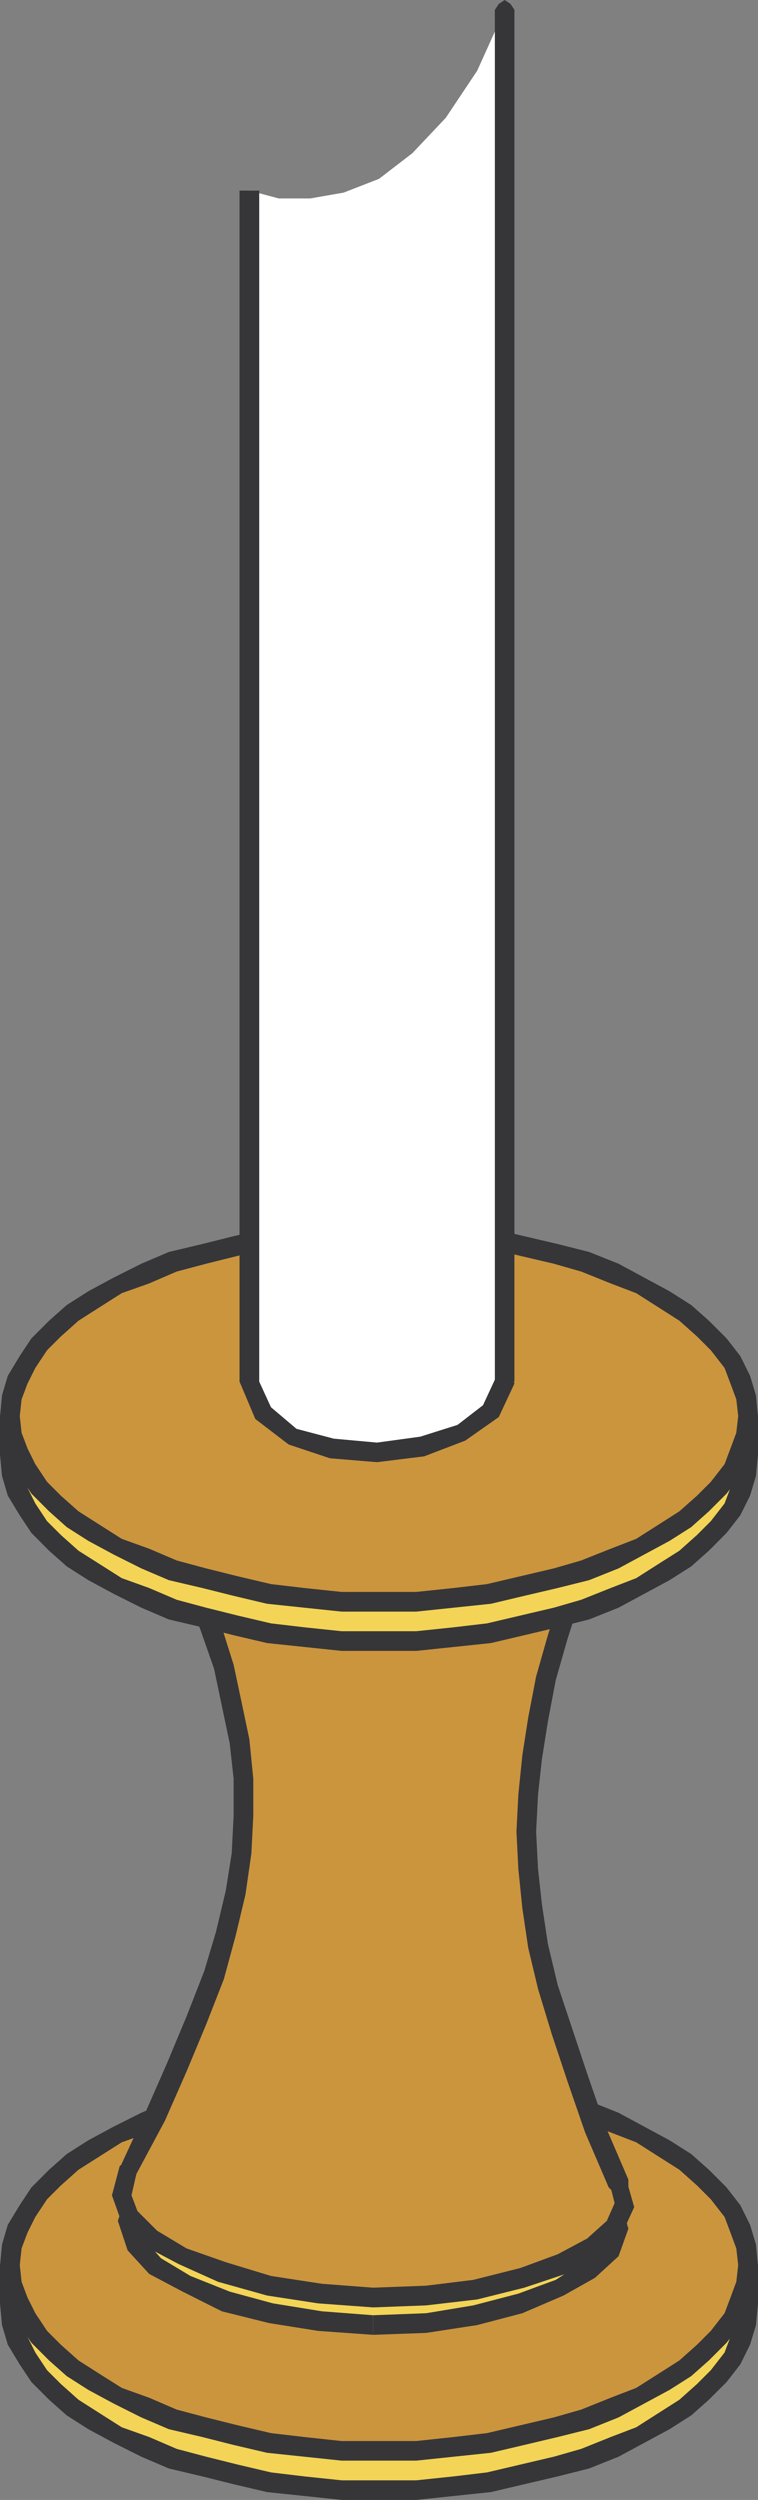
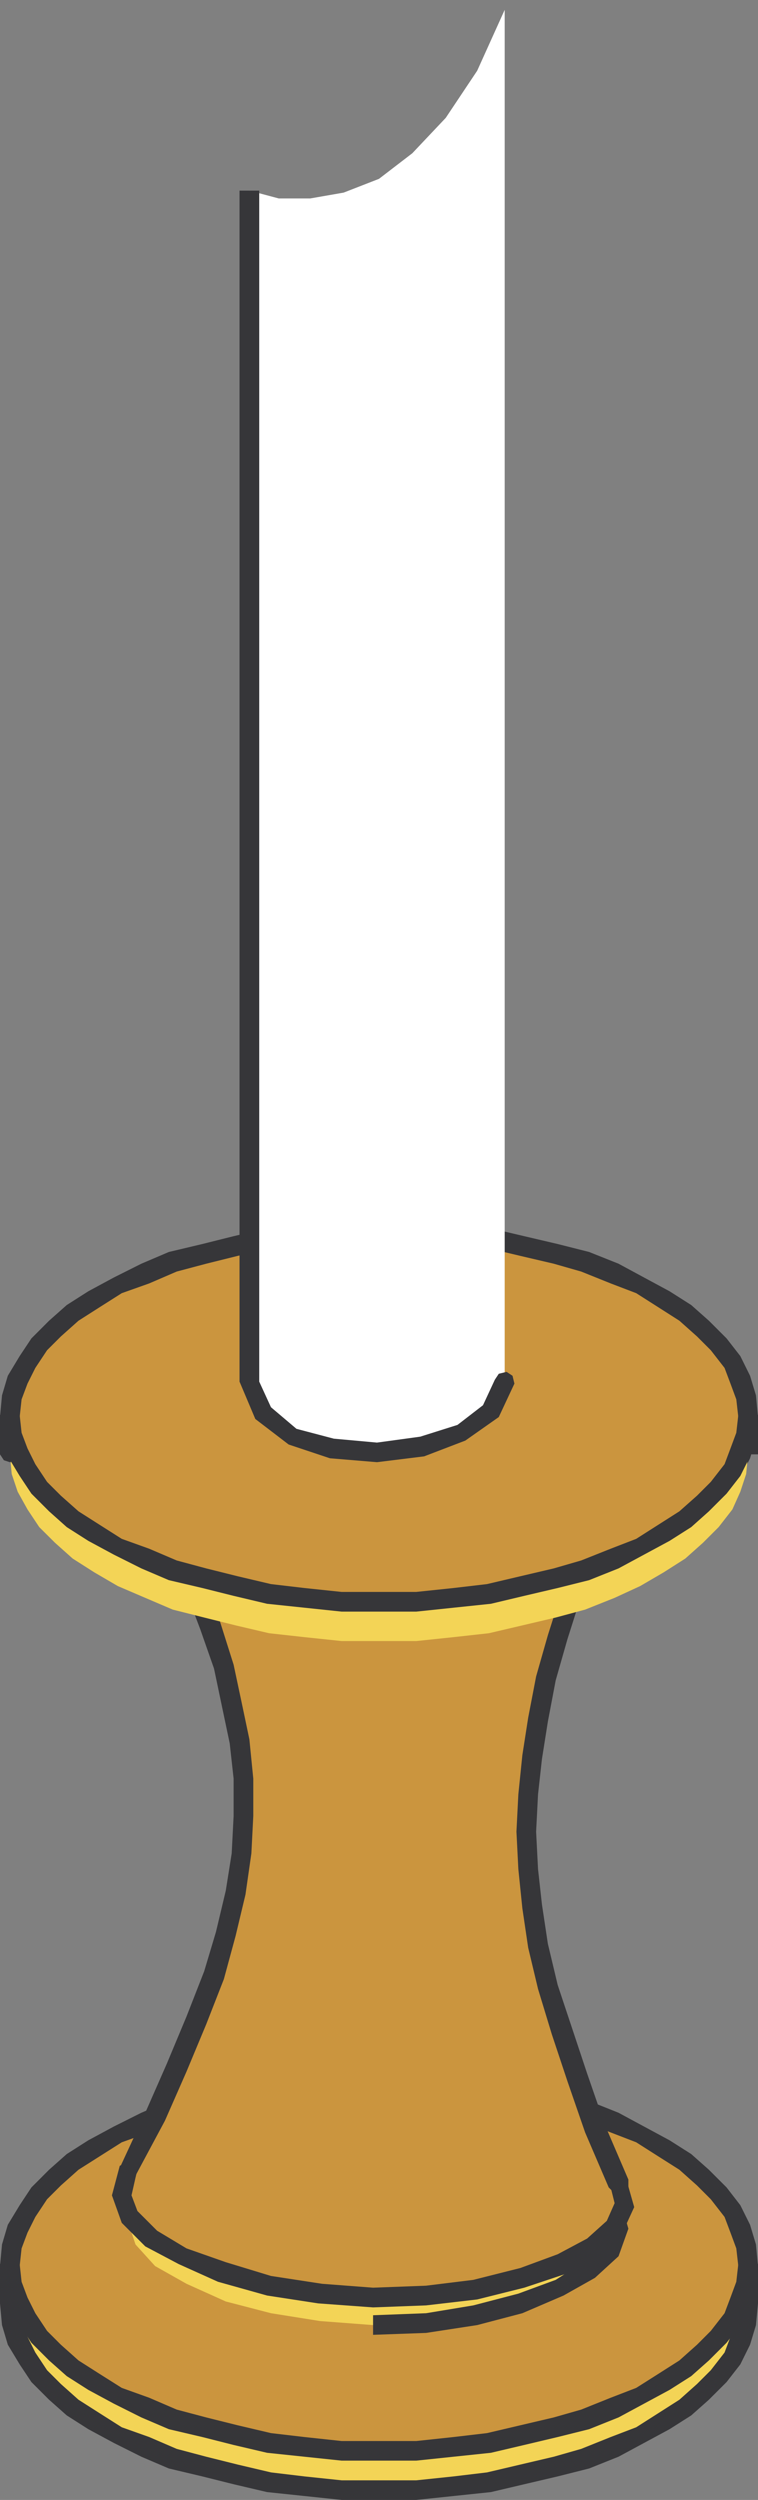
<svg xmlns="http://www.w3.org/2000/svg" width="359.93" height="1186.008">
  <rect width="100%" height="100%" fill="#808080" stroke="none" />
  <path fill="#cb953e" d="m4.668 1075.066.902-9.34 2.82-8.386 4.669-8.39 5.582-8.391 7.476-7.442 8.39-7.48 10.25-6.528 11.2-6.53L68.98 1007l13.06-5.582 14.917-3.77 14.922-3.71 15.879-3.72 16.781-1.859 17.691-1.859h35.418l17.73 1.86 16.782 1.859 15.88 3.719 15.827 3.71 13.973 3.77 14.008 5.582 12.109 5.578 11.203 6.531 10.25 6.528 8.39 7.48 7.438 7.442 6.532 8.39 3.77 8.39 2.76 8.388.958 9.34-.957 9.3-2.762 8.39-3.77 8.391-6.53 8.442-7.438 7.437-8.39 7.442-10.25 6.527-11.204 6.531-12.11 5.621-14.007 5.579-13.973 3.722-15.828 3.719-15.879 3.762-16.781 1.86-17.73 1.858H162.23l-17.69-1.859-16.782-1.86-15.88-3.761-14.921-3.719-14.918-3.722-13.059-5.579-13.023-5.62-11.2-6.532-10.25-6.527-8.39-7.442-7.476-7.437-5.582-8.442-4.668-8.39-2.82-8.39-.903-9.302" />
  <path fill="#363639" d="M179.957 991.168H162.23l-17.69 1.86-15.872 1.859-15.828 3.722-14.922 3.72-14.02 3.76-13.058 5.579-13.02 4.672-10.293 6.527-10.25 6.492-8.386 7.48-6.543 6.528-5.57 8.39-3.72 7.442-2.808 7.48-.91 8.387H0l.95-10.25 2.757-9.34 5.633-9.296 5.578-8.43 8.39-8.39 8.391-7.442 10.25-6.531 12.11-6.528 13.058-6.53 13.063-5.579 15.879-3.723 14.87-3.77 15.88-3.71 17.73-1.86 17.691-1.859h17.727v9.34m170.621 83.898-.95-8.386-2.769-7.48-2.808-7.442-6.531-8.39-6.532-6.528-8.39-7.48-10.25-6.493-10.25-6.527-12.11-4.672-14.008-5.578-13.023-3.762-15.867-3.719-15.832-3.722-15.88-1.86-17.73-1.859h-17.691v-9.34h17.691l17.73 1.86 17.74 1.859 15.82 3.71 15.882 3.77 14.918 3.723 13.969 5.578 12.113 6.531 12.11 6.528 10.289 6.531 8.39 7.441 8.399 8.391 6.531 8.43 4.621 9.297 2.809 9.34.96 10.25-1.859 2.82-2.812.902-2.82-.902-1.86-2.82" />
  <path fill="#363639" d="M179.957 1158.977h17.691l17.73-1.86 15.88-1.86 15.832-3.718 15.867-3.762 13.023-3.718 14.008-5.582 12.11-4.668 20.5-13.063 8.39-7.437 6.532-6.532 6.53-8.39 2.81-7.489 2.769-7.43.95-8.402h9.35l-.96 10.25-2.809 9.352-4.62 9.3-6.532 8.391-8.399 8.387-8.39 7.48-10.29 6.532-12.109 6.531-12.113 6.488-13.969 5.621-14.918 3.72-15.882 3.722-15.82 3.719-17.74 1.898-17.73 1.86h-17.691v-9.34M9.34 1075.066l.91 8.403 2.809 7.43 3.718 7.488 5.57 8.39 6.544 6.532 8.386 7.437 10.25 6.531 10.293 6.532 13.02 4.668 13.058 5.582 14.02 3.718 14.922 3.762 15.828 3.719 15.871 1.86 17.691 1.859h17.727v9.34H162.23l-17.69-1.86-17.731-1.898-15.88-3.72-14.87-3.722-15.88-3.719-13.062-5.62-13.058-6.489-12.11-6.531-10.25-6.531-8.39-7.48-8.391-8.388-5.578-8.39-5.633-9.301-2.758-9.352-.949-10.25 1.848-2.808 2.82-1.86 2.762 1.86 1.91 2.808" />
  <path fill="#f3d456" d="M4.668 1074.117v18.64l.902 9.352 2.82 8.387 4.669 8.39 5.582 8.391 7.476 7.48 8.39 7.442 10.25 6.528 11.2 6.53 13.023 5.583 13.06 5.617 14.917 3.723 14.922 3.718 15.879 3.72 16.781 1.859 17.691 1.91h35.418l17.73-1.91 16.782-1.86 15.88-3.719 15.827-3.718 13.973-3.723 14.008-5.617 12.109-5.582 11.203-6.531 10.25-6.528 8.39-7.441 7.438-7.48 6.532-8.391 3.77-8.39 2.76-8.388.958-9.351v-18.64l-.957 9.35-2.762 8.391-3.77 8.391-6.53 8.387-7.438 7.441-8.39 7.48-10.25 6.532-11.204 6.527-12.11 5.582-14.007 5.578-13.973 3.762-15.828 3.719-15.879 3.719-16.781 1.863-17.73 1.86H162.23l-17.69-1.86-16.782-1.863-15.88-3.72-14.921-3.718-14.918-3.762-13.059-5.578-13.023-5.582-11.2-6.527-10.25-6.531-8.39-7.48-7.476-7.442-5.582-8.387-4.668-8.39-2.82-8.391-.903-9.352" />
  <path fill="#363639" d="M0 1092.758v-18.64h9.34v18.64l-1.91 2.808-2.762.961-2.82-.96-1.848-2.81" />
  <path fill="#363639" d="M179.957 1186.008H162.23l-17.69-1.86-17.731-1.859-15.88-3.723-14.87-3.718-15.88-3.758-13.062-5.582-13.058-6.531-12.11-6.528-10.25-6.531-8.39-7.441-8.391-8.387-5.578-8.39-5.633-9.34-2.758-9.301L0 1092.758h9.34l.91 8.39 2.809 7.489 3.718 7.441 5.57 8.39 6.544 6.528 8.386 7.48 10.25 6.532 10.293 6.531 13.02 4.629 13.058 5.621 14.02 3.719 14.922 3.719 15.828 3.722 15.871 1.899 17.691 1.859h17.727v9.3m179.973-93.249-.961 10.3-2.809 9.301-4.62 9.34-6.532 8.39-8.399 8.388-8.39 7.441-10.29 6.531-12.109 6.528-12.113 6.53-13.969 5.583-14.918 3.758-15.882 3.718-15.82 3.723-17.74 1.86-17.73 1.859h-17.691v-9.301h17.691l17.73-1.86 15.88-1.898 15.832-3.722 15.867-3.72 13.023-3.718 14.008-5.621 12.11-4.629 20.5-13.062 8.39-7.48 6.532-6.528 6.53-8.39 2.81-7.442 2.769-7.489.95-8.39 1.859-2.758 2.82-1.863 2.812 1.863 1.86 2.758" />
  <path fill="#363639" d="M350.578 1074.117h9.352v18.64h-9.352v-18.64h9.352-9.352l1.86-2.758 2.82-1.91 2.812 1.91 1.86 2.758h-9.352" />
  <path fill="#363639" d="M179.957 1158.066h17.691l17.73-1.898 15.88-1.86 15.832-3.718 15.867-3.723 13.023-3.719 14.008-5.62 12.11-4.669 10.25-6.492 10.25-6.527 8.39-7.48 6.532-6.544 6.53-8.386 2.81-7.43 2.769-7.492.95-8.39h9.35l-.96 10.25-2.809 9.35-4.62 9.34-6.532 8.391-8.399 8.39-8.39 7.438-10.29 6.532-12.109 6.53-12.113 6.528-13.969 5.582-14.918 3.719-15.882 3.762-15.82 3.718-17.74 1.86-17.73 1.86h-17.691v-9.302M0 1074.117h9.34l.91 8.39 2.809 7.493 3.718 7.43 5.57 8.386 6.544 6.543 8.386 7.48 10.25 6.528 10.293 6.492 13.02 4.668 13.058 5.621 14.02 3.72 14.922 3.722 15.828 3.719 15.871 1.859 17.691 1.898h17.727v9.301H162.23l-17.69-1.86-17.731-1.859-15.88-3.718-14.87-3.762-15.88-3.719-13.062-5.582-13.058-6.527-12.11-6.531-10.25-6.532-8.39-7.437-8.391-8.39-5.578-8.391-5.633-9.34-2.758-9.352-.949-10.25h9.34H0l1.848-2.758 2.82-1.91 2.762 1.91 1.91 2.758H0" />
  <path fill="#f3d456" d="m64.348 1042.418-3.758 11.2 3.758 11.198 9.3 10.25 14.922 8.403 18.637 8.39 21.461 5.57 23.312 3.72 25.168 1.91 25.172-.95 23.309-3.722 21.46-5.63 18.641-7.44 14.008-8.387 10.25-9.34 3.719-10.25-2.809-11.16 1.86-10.293 2.812 10.293-4.672 10.25-10.25 8.386-14.918 7.442-18.64 6.531-21.461 4.68-23.309 2.808-25.172.903-25.168-.903-23.312-3.77-21.461-4.62-17.687-7.489-14.012-7.43-9.301-9.35-3.758-10.25 3.758-11.2-1.86 10.25" />
-   <path fill="#363639" d="m177.148 1107.68-26.128-1.864-23.262-3.707-22.41-5.582-18.641-9.347-15.867-8.39-10.25-11.2-4.633-13.973 4.633-13.969 7.48 5.579-2.812 8.39 2.812 8.39 8.387 9.352 13.973 8.391 18.64 7.43 20.547 5.578 23.313 3.77 24.218 1.859v9.293" />
  <path fill="#363639" d="m295.57 1047.09-.91-2.813 3.719 13.063-4.672 13.058-11.2 10.25-14.917 8.391-19.55 8.39-21.45 5.63-24.27 3.718-25.172.903v-9.293l25.172-.957 22.41-3.711 21.399-5.582 17.738-6.528 13.063-8.39 9.3-8.403 2.81-7.476-1.86-9.3-.95-2.813.95 2.812v-2.812l2.808-2.809h2.77l1.902 1.86.91 2.812" />
  <path fill="#363639" d="m289.04 1037.75 8.39-.91-1.86 10.25-9.34-1.863 1.899-10.25 8.39-.95-8.39.95 1.86-2.809 3.718-.91 2.813 1.86.91 3.722-8.39.91" />
-   <path fill="#363639" d="m177.148 1082.508 25.172-.899 22.41-2.82 21.399-4.672 17.738-6.527 13.973-6.531 9.34-7.442 3.718-8.39-1.859-7.477 7.48-3.723 3.72 13.063-5.579 12.11-11.203 9.34-15.867 8.39-19.55 6.539-21.45 4.668-24.27 2.761-25.172.961v-9.351m-115.608-51.25 8.39 3.719-2.813 8.39 2.813 7.442 8.39 8.39 13.059 7.48 16.789 6.54 21.45 4.668 22.362 3.722 25.168.899v9.351l-25.168-.96-24.222-3.72-21.45-4.671-18.648-8.39-14.922-7.438-10.289-10.25-4.629-13.063 4.63-14.008 8.39 3.758-8.39-3.758 3.757-1.859 2.773.95 1.86 2.808-.91 3.719-8.39-3.72" />
+   <path fill="#363639" d="m177.148 1082.508 25.172-.899 22.41-2.82 21.399-4.672 17.738-6.527 13.973-6.531 9.34-7.442 3.718-8.39-1.859-7.477 7.48-3.723 3.72 13.063-5.579 12.11-11.203 9.34-15.867 8.39-19.55 6.539-21.45 4.668-24.27 2.761-25.172.961v-9.351m-115.608-51.25 8.39 3.719-2.813 8.39 2.813 7.442 8.39 8.39 13.059 7.48 16.789 6.54 21.45 4.668 22.362 3.722 25.168.899v9.351" />
  <path fill="#363639" d="m60.59 1039.648-.91 1.86 1.86-10.25 9.3 1.86-1.86 10.25-.91 1.859.91-1.86-1.863 2.813h-3.719l-2.808-.953-.91-3.72.91-1.859" />
  <path fill="#cb953e" d="m60.59 1030.309 23.308-49.442 17.73-43.808 10.25-39.141 3.72-36.371-1.86-35.43-7.43-35.46L92.29 751.52l-17.691-42.91 13.972 4.667 13.97 4.672 14.019 3.719 13.96 2.82 14.02 2.762 13.969 1.906 13.062.903h27.028l13.062-.903 13.07-1.906 13.008-2.762 12.16-2.82 13.059-3.719 11.16-4.672 12.113-4.668-14.882 47.579-12.149 40.09-6.539 37.28-2.762 35.419 2.762 35.472 7.488 38.239 13.97 42.859 19.589 50.34 2.813 10.293-4.672 10.25-10.25 9.297-14.918 8.39-18.64 6.531-22.411 5.63-23.309 2.761-25.172.961-25.168-1.863-24.222-3.77-22.41-6.48-18.641-7.489-14.918-8.39-10.25-10.25-3.719-10.25 2.77-11.2" />
  <path fill="#363639" d="m72.738 713.277 6.492-6.527 9.34 22.406 8.387 20.5 7.492 19.594 6.48 20.5 3.77 17.727 3.719 17.691 1.852 18.64v17.739l-.903 17.73-2.808 19.551-4.68 19.59-5.57 20.5-8.391 21.45-9.348 22.41-10.25 23.312-13.972 26.078-7.48-3.719 12.112-26.12 10.25-23.321 9.34-22.36 8.387-21.449 5.582-18.64 4.668-19.59 2.813-17.692.91-17.73v-17.738l-1.86-16.782-3.722-17.687-3.72-17.73-6.53-18.641-7.438-19.59-8.43-20.5-9.3-22.41 6.527-6.48-6.527 6.48v-3.719l3.718-2.762h2.809l2.773 2.762-6.492 6.527" />
  <path fill="#363639" d="m281.598 706.75 6.53 5.629-12.148 5.57-11.16 4.68-14.02 3.719-12.112 2.808-13.06 2.762-13.968 1.86-13.062.96H171.57l-13.062-.96-14.918-1.86-13.973-2.762-14.02-2.808-13.968-3.72-14.922-4.679-13.969-4.672 3.719-9.289 13.973 4.621 13.058 4.668L117.457 717l14.023 2.809 13.97 2.82 13.058 1.86 13.062.898h27.028l13.062-.899 12.11-1.86 13.07-2.82L248.938 717l12.113-3.723 11.207-4.668 12.11-3.722 6.53 5.582-6.53-5.582h2.812l2.808 1.863v3.719l-1.86 1.91-6.53-5.629" />
  <path fill="#363639" d="M289.988 1037.75h-.949l-11.2-26.082-8.39-24.27-7.441-22.351-6.528-21.457L250.8 924l-2.76-18.64-1.911-18.641-.899-17.742.899-17.68 1.91-18.64 2.762-17.739 3.77-19.59 5.577-19.55 6.532-20.54 6.527-23.32 8.39-25.168 9.301 3.719-8.39 23.308-6.528 23.32-6.53 20.54-5.583 19.55-3.719 19.59-2.808 17.743-1.86 16.777-.91 17.68.91 17.742 1.86 16.781 2.808 18.637 4.672 19.59 6.528 19.601 7.441 22.36 8.39 24.261 11.2 26.078h-.95.95v3.723l-2.809 1.898-3.722.91-2.809-2.808h.95" />
  <path fill="#363639" d="m177.148 1085.316 25.172-.949 22.41-2.758 22.36-5.632 17.73-6.528 13.97-7.441 9.339-8.39 3.719-8.391-1.86-7.477 7.442-3.723 3.718 13.063-5.578 12.11-11.203 10.25-15.828 9.34-19.602 6.526-22.347 5.582-24.27 2.82-25.172.95v-9.352m-112.8-53.148v.95l-1.899 8.39 2.809 7.441 9.34 9.34 13.972 8.39 18.637 6.54 21.461 6.531 24.262 3.719 24.218 1.847v9.352l-26.128-1.91-24.211-3.719-23.32-6.531-18.641-8.39-15.868-8.391-11.16-11.16-4.672-13.06 3.72-14.007v.95-.95l3.722-1.863 2.808.953 1.86 2.77-.91 3.757v-.949" />
  <path fill="#cb953e" d="m4.668 672.277.902-9.34 2.82-8.39 4.669-8.39 5.582-8.387 7.476-7.493 8.39-7.43 10.25-6.53 11.2-6.54 13.023-5.57 13.06-5.629 14.917-3.719 14.922-3.722 15.879-3.719 16.781-1.852 17.691-1.91h35.418l17.73 1.91 16.782 1.852 15.88 3.719 15.827 3.722 13.973 3.72 14.008 5.628 12.109 5.57 11.203 6.54 10.25 6.53 8.39 7.43 7.438 7.493 6.532 8.386 3.77 8.39 2.76 8.391.958 9.34-.957 9.301-2.762 8.39-3.77 8.391-6.53 8.391-7.438 7.488-8.39 7.43-10.25 6.531-11.204 6.54-12.11 5.57-14.007 5.629-13.973 3.718-15.828 3.723-15.879 3.719-16.781 1.859-17.73 1.902H162.23l-17.69-1.902-16.782-1.86-15.88-3.718-14.921-3.723-14.918-3.718-13.059-5.63-13.023-5.57-11.2-6.539-10.25-6.531-8.39-7.43-7.476-7.488-5.582-8.39-4.668-8.391-2.82-8.39-.903-9.302" />
  <path fill="#363639" d="M179.957 588.328H162.23l-17.69 1.86-15.872 1.859-15.828 3.77-14.922 3.71-14.02 3.723-13.058 5.629-13.02 4.621-10.293 6.527-10.25 6.54-8.386 7.48-6.543 6.531-5.57 8.39-3.72 7.438-2.808 7.48-.91 8.391H0l.95-10.289 2.757-9.3 5.633-9.34 5.578-8.391 8.39-8.39 8.391-7.438 10.25-6.531 12.11-6.532 13.058-6.539 13.063-5.57 15.879-3.77 14.87-3.718 15.88-3.719 17.73-1.863 17.691-1.86h17.727v9.301m170.621 83.949-.95-8.39-2.769-7.48-2.808-7.438-6.531-8.39-6.532-6.532-8.39-7.48-10.25-6.54-10.25-6.527-12.11-4.621-14.008-5.629-13.023-3.723-15.867-3.71-15.832-3.77-15.88-1.86-17.73-1.859h-17.691v-9.3h17.691l17.73 1.859 17.74 1.863 15.82 3.719 15.882 3.718 14.918 3.77 13.969 5.57 12.113 6.54 12.11 6.53 10.289 6.532 8.39 7.437 8.399 8.391 6.531 8.39 4.621 9.34 2.809 9.301.96 10.29-1.859 2.769-2.812.953-2.82-.953-1.86-2.77" />
  <path fill="#363639" d="M179.957 756.188h17.691l17.73-1.86 15.88-1.86 15.832-3.769 15.867-3.71 13.023-3.72 14.008-5.581 12.11-4.668 10.25-6.532 10.25-6.539 8.39-7.48 6.532-6.48 6.53-8.442 2.81-7.438 2.769-7.441.95-8.39h9.35l-.96 10.25-2.809 9.3-4.62 9.34-6.532 8.39-8.399 8.391-8.39 7.438-10.29 6.531-12.109 6.531-12.113 6.54-13.969 5.57-14.918 3.77-15.882 3.718-15.82 3.723-17.74 1.859-17.73 1.86h-17.691v-9.302M9.34 672.277l.91 8.391 2.809 7.441 3.718 7.438 5.57 8.441 6.544 6.48 8.386 7.481 10.25 6.54 10.293 6.53 13.02 4.669 13.058 5.582 14.02 3.718 14.922 3.711 15.828 3.77 15.871 1.86 17.691 1.859h17.727v9.3H162.23l-17.69-1.86-17.731-1.858-15.88-3.723-14.87-3.719-15.88-3.77-13.062-5.57-13.058-6.539-12.11-6.531-10.25-6.531-8.39-7.438-8.391-8.39-5.578-8.391-5.633-9.34-2.758-9.3L0 672.277l1.848-2.81 2.82-1.859 2.762 1.86 1.91 2.808" />
  <path fill="#f3d456" d="M4.668 671.328v18.64l.902 9.34 2.82 8.391 4.669 8.399 5.582 8.39 7.476 7.43 8.39 7.488 10.25 6.532 11.2 6.53 13.023 5.579 13.06 5.582 14.917 3.758 14.922 3.722 15.879 3.72 16.781 1.859 17.691 1.859h35.418l17.73-1.86 16.782-1.859 15.88-3.719 15.827-3.722 13.973-3.758 14.008-5.582 12.109-5.578 11.203-6.532 10.25-6.53 8.39-7.489 7.438-7.43 6.532-8.39 3.77-8.399 2.76-8.39.958-9.34v-18.64l-.957 9.339-2.762 8.39-3.77 8.391-6.53 8.399-7.438 7.43-8.39 7.492-10.25 6.48-11.204 6.527-12.11 5.63-14.007 5.581-13.973 3.711-15.828 3.77-15.879 3.718-16.781 1.86-17.73 1.86H162.23l-17.69-1.86-16.782-1.86-15.88-3.718-14.921-3.77-14.918-3.71-13.059-5.583-13.023-5.629-11.2-6.527-10.25-6.48-8.39-7.493-7.476-7.43-5.582-8.398-4.668-8.39-2.82-8.391-.903-9.34" />
  <path fill="#363639" d="M0 689.969v-18.64h9.34v18.64l-1.91 2.808-2.762.91-2.82-.91L0 689.97" />
-   <path fill="#363639" d="M179.957 783.219H162.23l-17.69-1.86-17.731-1.859-15.88-3.723-14.87-3.757-15.88-3.723-13.062-5.578-13.058-6.532-12.11-6.53-10.25-6.528-8.39-7.442-8.391-8.437-5.578-8.39-5.633-9.301-2.758-9.34L0 689.969h9.34l.91 8.39 2.809 7.489 3.718 7.43 5.57 8.39 6.544 6.531 8.386 7.488 10.25 6.481 10.293 6.531 13.02 4.68 13.058 5.578 14.02 3.762 14.922 3.718 15.828 3.72 15.871 1.863 17.691 1.859h17.727v9.34m179.973-93.25-.961 10.25-2.809 9.34-4.62 9.3-6.532 8.391-8.399 8.438-8.39 7.44-10.29 6.528-12.109 6.532-12.113 6.53-13.969 5.579-14.918 3.723-15.882 3.757-15.82 3.723-17.74 1.86-17.73 1.859h-17.691v-9.34h17.691l17.73-1.86 15.88-1.863 15.832-3.718 15.867-3.72 13.023-3.761 14.008-5.578 12.11-4.68 10.25-6.531 10.25-6.48 8.39-7.489 6.532-6.531 6.53-8.39 2.81-7.43 2.769-7.489.95-8.39 1.859-2.813 2.82-1.86 2.812 1.86 1.86 2.813" />
  <path fill="#363639" d="M350.578 671.328h9.352v18.64h-9.352v-18.64h9.352-9.352l1.86-2.808 2.82-1.864 2.812 1.864 1.86 2.808h-9.352" />
  <path fill="#363639" d="M179.957 755.238h17.691l17.73-1.86 15.88-1.858 15.832-3.723 15.867-3.719 13.023-3.77 14.008-5.57 12.11-4.68 10.25-6.53 10.25-6.528 8.39-7.441 6.532-6.532 6.53-8.39 2.81-7.48 2.769-7.438.95-8.39h9.35l-.96 10.25-2.809 9.339-4.62 9.3-6.532 8.391-8.399 8.391-8.39 7.488-10.29 6.532-12.109 6.527-12.113 6.531-13.969 5.578-14.918 3.723-15.882 3.719-15.82 3.761-17.74 1.86-17.73 1.86h-17.691v-9.34M0 671.328h9.34l.91 8.39 2.809 7.438 3.718 7.48 5.57 8.391 6.544 6.532L37.277 717l10.25 6.527 10.293 6.532 13.02 4.68 13.058 5.57 14.02 3.77 14.922 3.718 15.828 3.723 15.871 1.859 17.691 1.86h17.727v9.34H162.23l-17.69-1.86-17.731-1.86-15.88-3.761-14.87-3.72-15.88-3.722-13.062-5.578-13.058-6.531-12.11-6.527-10.25-6.532L23.31 717l-8.391-8.39-5.578-8.391-5.633-9.301-2.758-9.34-.95-10.25h9.34H0l1.848-2.808 2.82-1.864 2.762 1.864 1.91 2.808H0" />
  <path fill="#fff" d="m239.648 4.668-13.058 28.89-14.93 22.36-15.87 16.781-15.833 12.149-16.777 6.53-15.871 2.77h-14.93l-13.961-3.718v565.027l6.531 14.922 13.969 11.2 18.64 5.577 21.45 1.903 21.449-2.809 18.64-6.531 14.02-10.25 6.531-14.012V4.668" />
  <path fill="#363639" d="M113.738 655.457V90.43h9.352v565.027l-1.86 2.813-2.812.949-2.82-.95-1.86-2.812" />
  <path fill="#363639" d="M244.27 655.457v.95l-7.43 15.87-15.883 11.16-19.547 7.481-22.402 2.77-22.36-1.86-19.59-6.531-15.828-12.11-7.492-17.73h9.352l5.578 12.152 12.102 10.25 17.738 4.668 20.5 1.86 20.543-2.809L217.238 676l12.11-9.344 5.632-12.11v.911-.91l1.86-2.809 3.71-.91 2.817 1.86.903 3.718v-.949" />
-   <path fill="#363639" d="m234.98 2.758 9.29 1.91v650.789h-9.29V4.668l9.29 1.86-9.29-1.86 1.86-2.809L239.648 0l2.762 1.86 1.86 2.808-9.29-1.91" />
</svg>